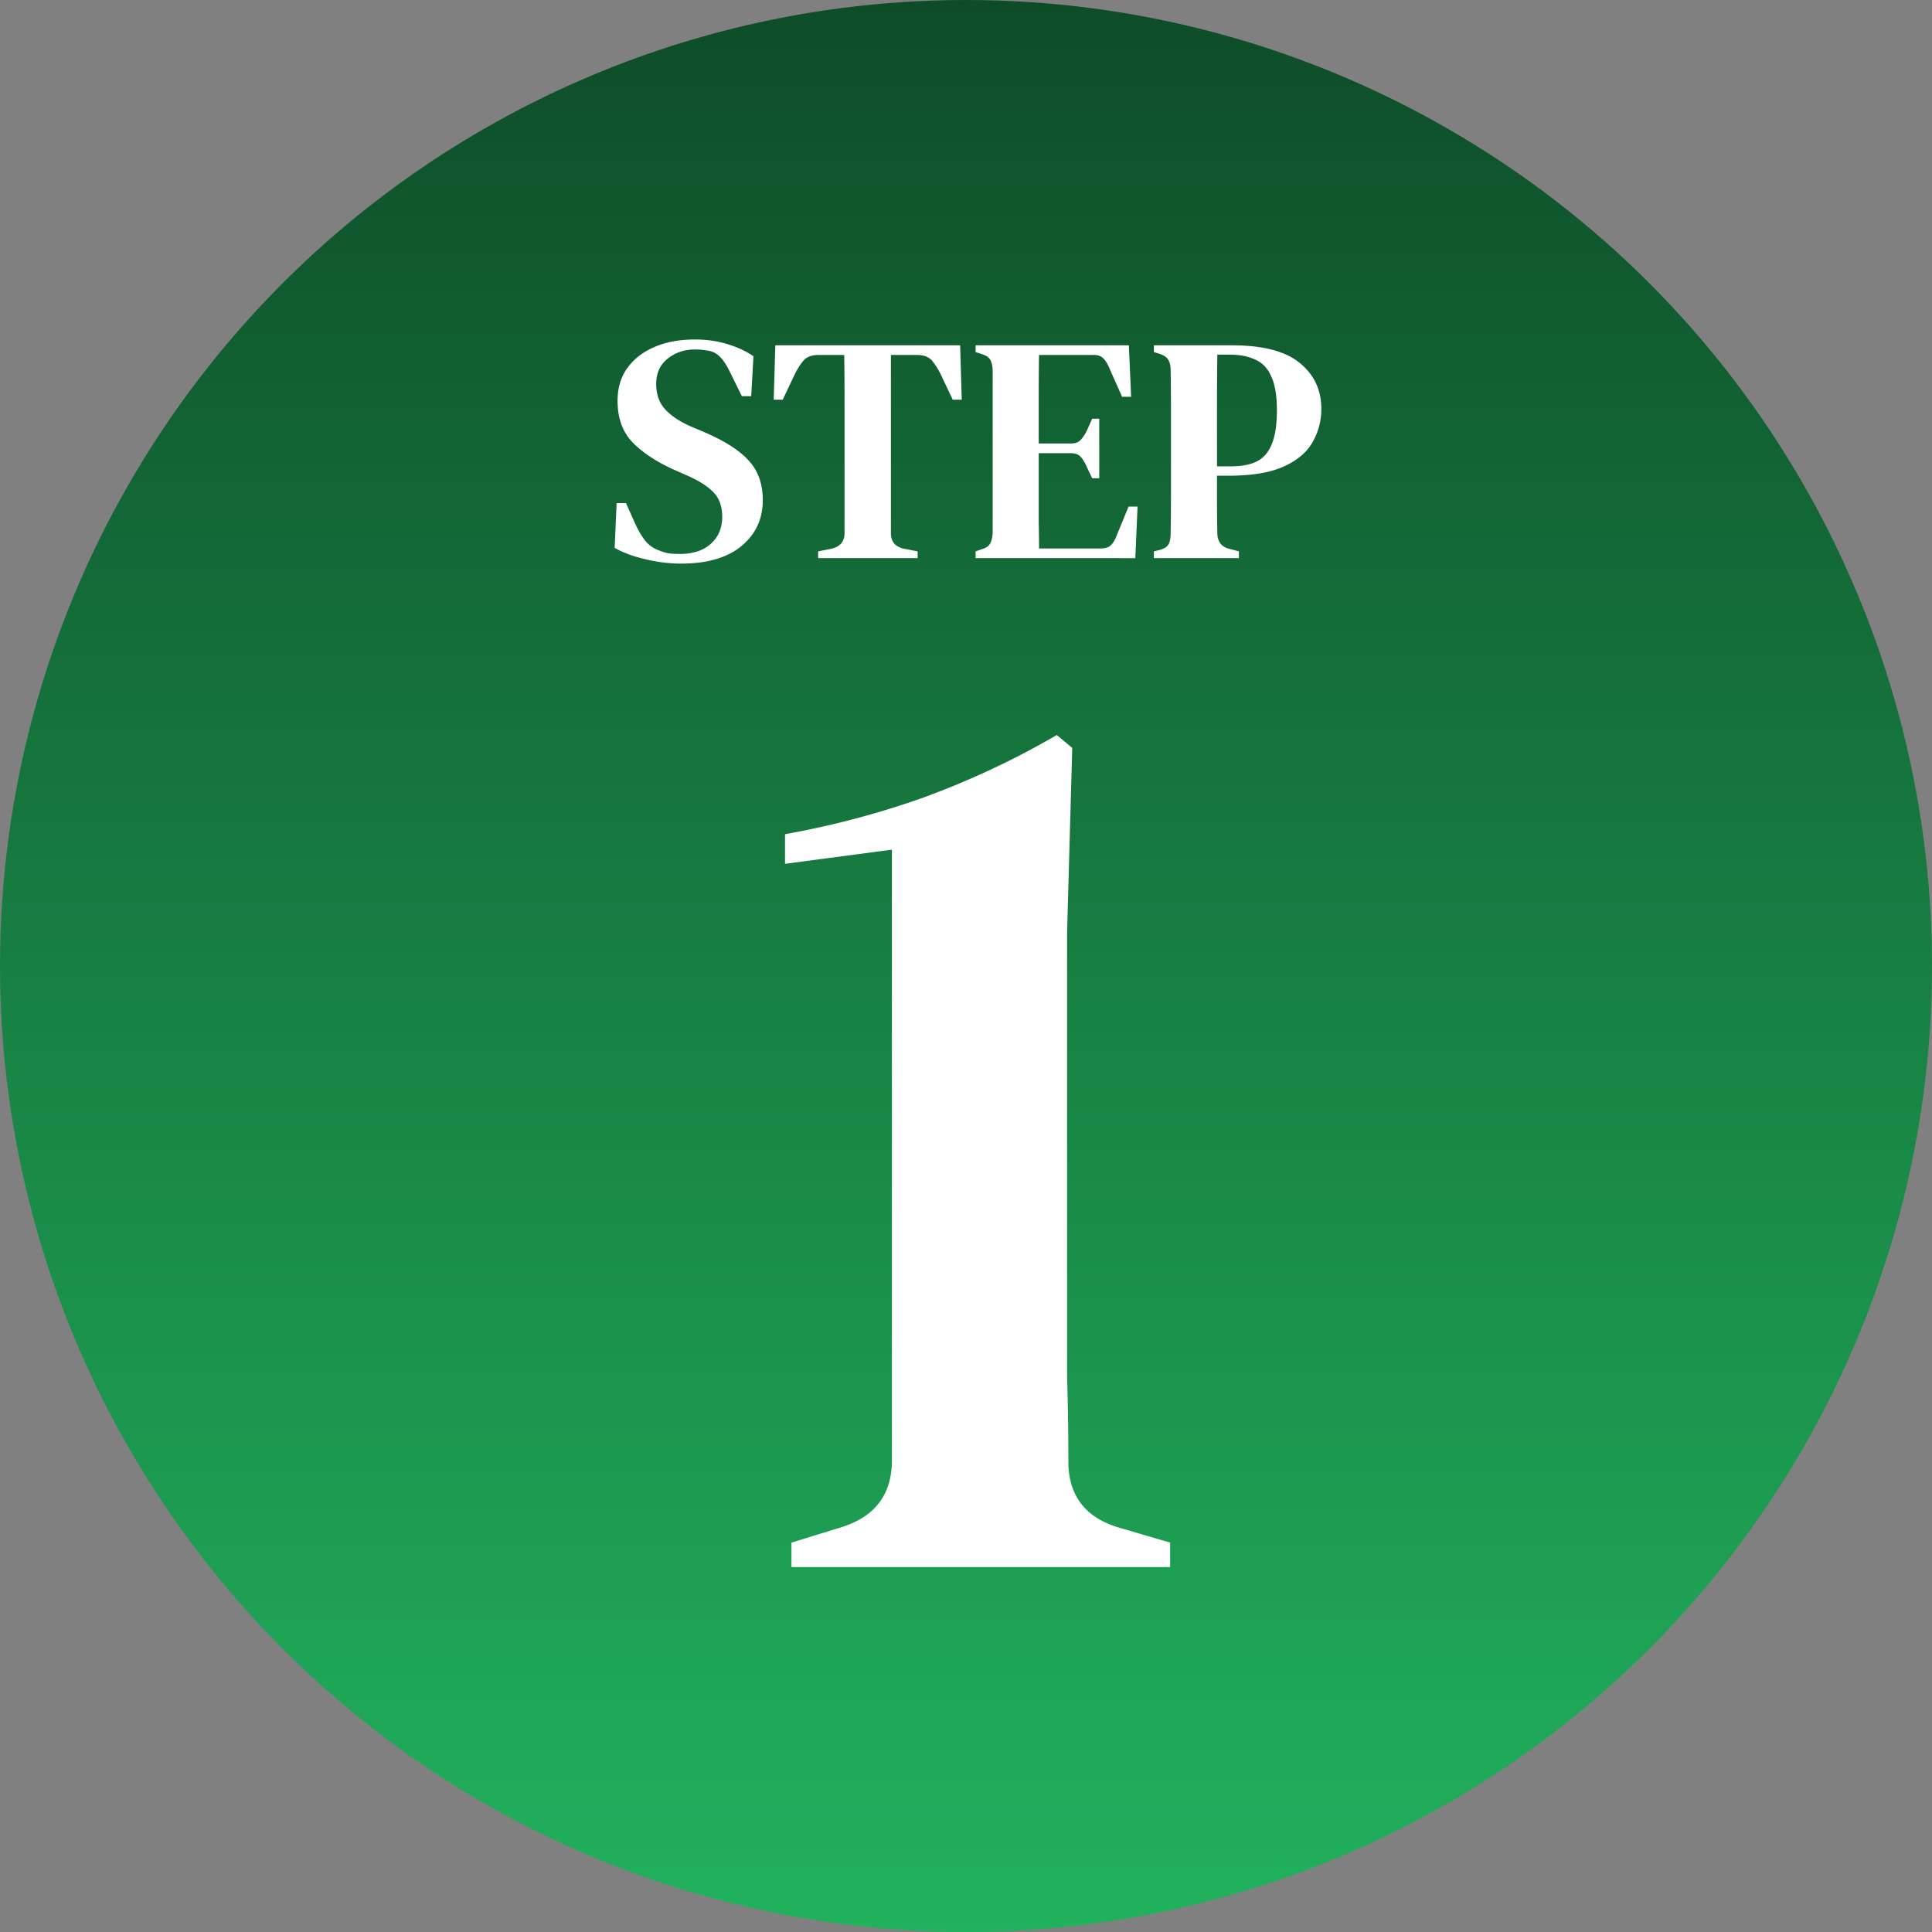
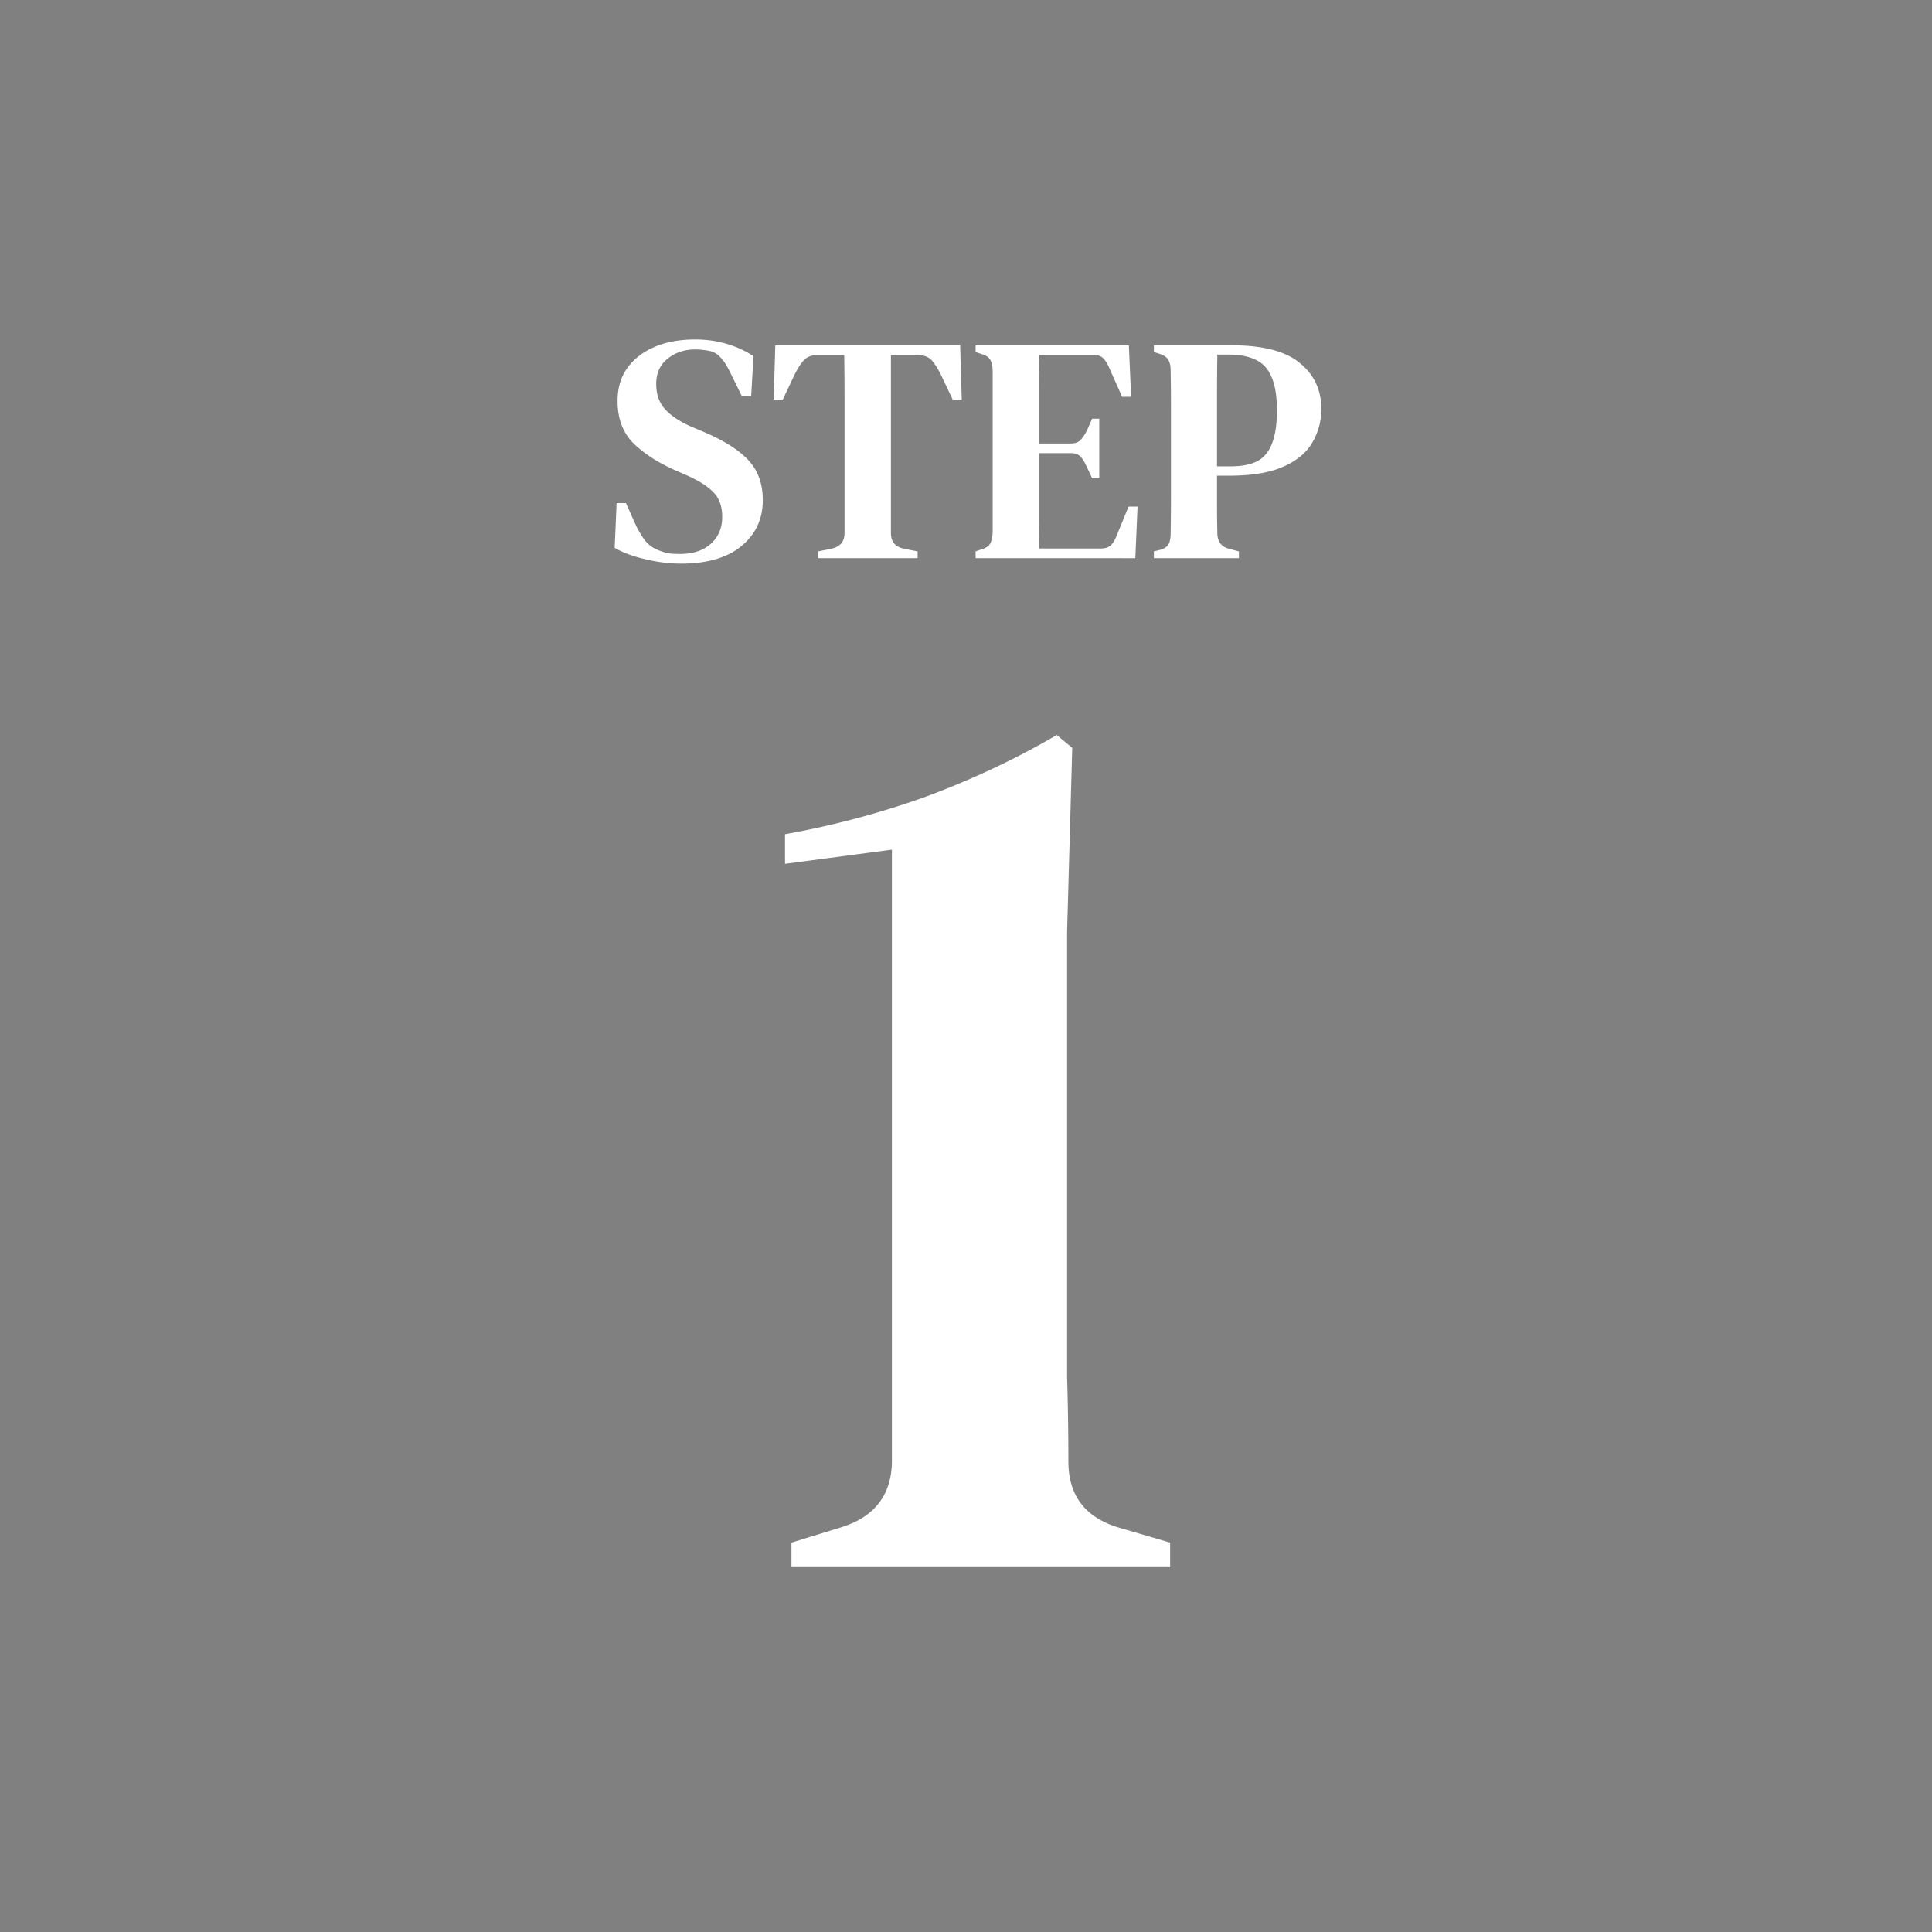
<svg xmlns="http://www.w3.org/2000/svg" width="90" height="90" fill="none">
  <rect width="100%" height="100%" fill="#808080" stroke="none" />
-   <circle cx="45" cy="45" r="45" fill="url(#a)" />
  <path fill="#fff" d="M31.724 26.255q-.825 0-1.68-.21-.84-.195-1.41-.525l.09-2.085h.435l.465 1.035q.21.435.435.72t.6.435q.255.105.48.15.24.03.525.03.915 0 1.44-.465.54-.48.54-1.26 0-.705-.375-1.11-.36-.405-1.17-.78l-.615-.27q-1.26-.555-1.995-1.29-.72-.735-.72-1.95 0-.9.45-1.53.465-.645 1.275-.99t1.89-.345q.795 0 1.485.21.705.21 1.23.57l-.105 1.86h-.435l-.555-1.125q-.24-.495-.465-.705a.94.94 0 0 0-.525-.285 6 6 0 0 0-.315-.045q-.12-.015-.33-.015-.735 0-1.275.435-.525.42-.525 1.17 0 .72.405 1.17t1.17.795l.675.285q1.455.63 2.085 1.35.63.705.63 1.815 0 1.32-1.005 2.145-.99.81-2.805.81M38.112 26v-.315l.6-.12q.63-.135.63-.735v-6.195q0-1.05-.015-2.1h-1.185q-.48 0-.705.255t-.45.72l-.525 1.11h-.42l.075-2.535h8.61l.075 2.535h-.42l-.525-1.11q-.225-.465-.45-.72t-.705-.255h-1.2v8.295q0 .615.63.735l.615.12V26zm7.335 0v-.315l.3-.105q.27-.075.376-.255.105-.195.12-.525v-7.545q-.016-.315-.105-.48-.09-.18-.375-.27l-.316-.105v-.315h7.14l.105 2.4h-.42l-.6-1.35q-.12-.285-.27-.435-.15-.165-.45-.165h-2.55q-.014.93-.014 1.92v2.205h1.485q.3 0 .45-.15.165-.165.3-.435l.255-.57h.33v2.775h-.33l-.27-.57q-.12-.27-.27-.435t-.45-.165h-1.5v3.255q.015.6.015 1.185h2.88q.3 0 .465-.15.165-.165.27-.45l.554-1.35h.42l-.104 2.4zm8.306 0v-.315l.3-.075q.3-.09.39-.27t.09-.495q.015-.855.015-1.725v-4.125q0-.87-.015-1.74 0-.315-.105-.48-.09-.18-.39-.285l-.285-.09v-.315h3.615q2.19 0 3.18.825 1.005.81 1.005 2.145 0 .84-.42 1.56-.405.705-1.35 1.125t-2.55.42h-.54v1.305q0 .66.015 1.35 0 .615.555.75l.45.12V26zm2.94-4.275h.63q.75 0 1.215-.225.48-.24.705-.81.24-.57.24-1.575t-.255-1.56q-.24-.57-.735-.795-.495-.24-1.23-.24h-.555q-.015 1.035-.015 2.1zM36.869 73v-1.14l2.34-.72q2.28-.72 2.34-3V39.58l-4.98.66v-1.38q3.36-.6 6.54-1.74 3.24-1.2 6.12-2.88l.72.6-.24 8.58v20.7q.06 2.04.06 3.96 0 2.34 2.28 3.06l2.46.72V73z" />
  <defs>
    <linearGradient id="a" x1="45" x2="45" y1="0" y2="90" gradientUnits="userSpaceOnUse">
      <stop stop-color="#0E4C28" />
      <stop offset="1" stop-color="#21B25D" />
    </linearGradient>
  </defs>
</svg>